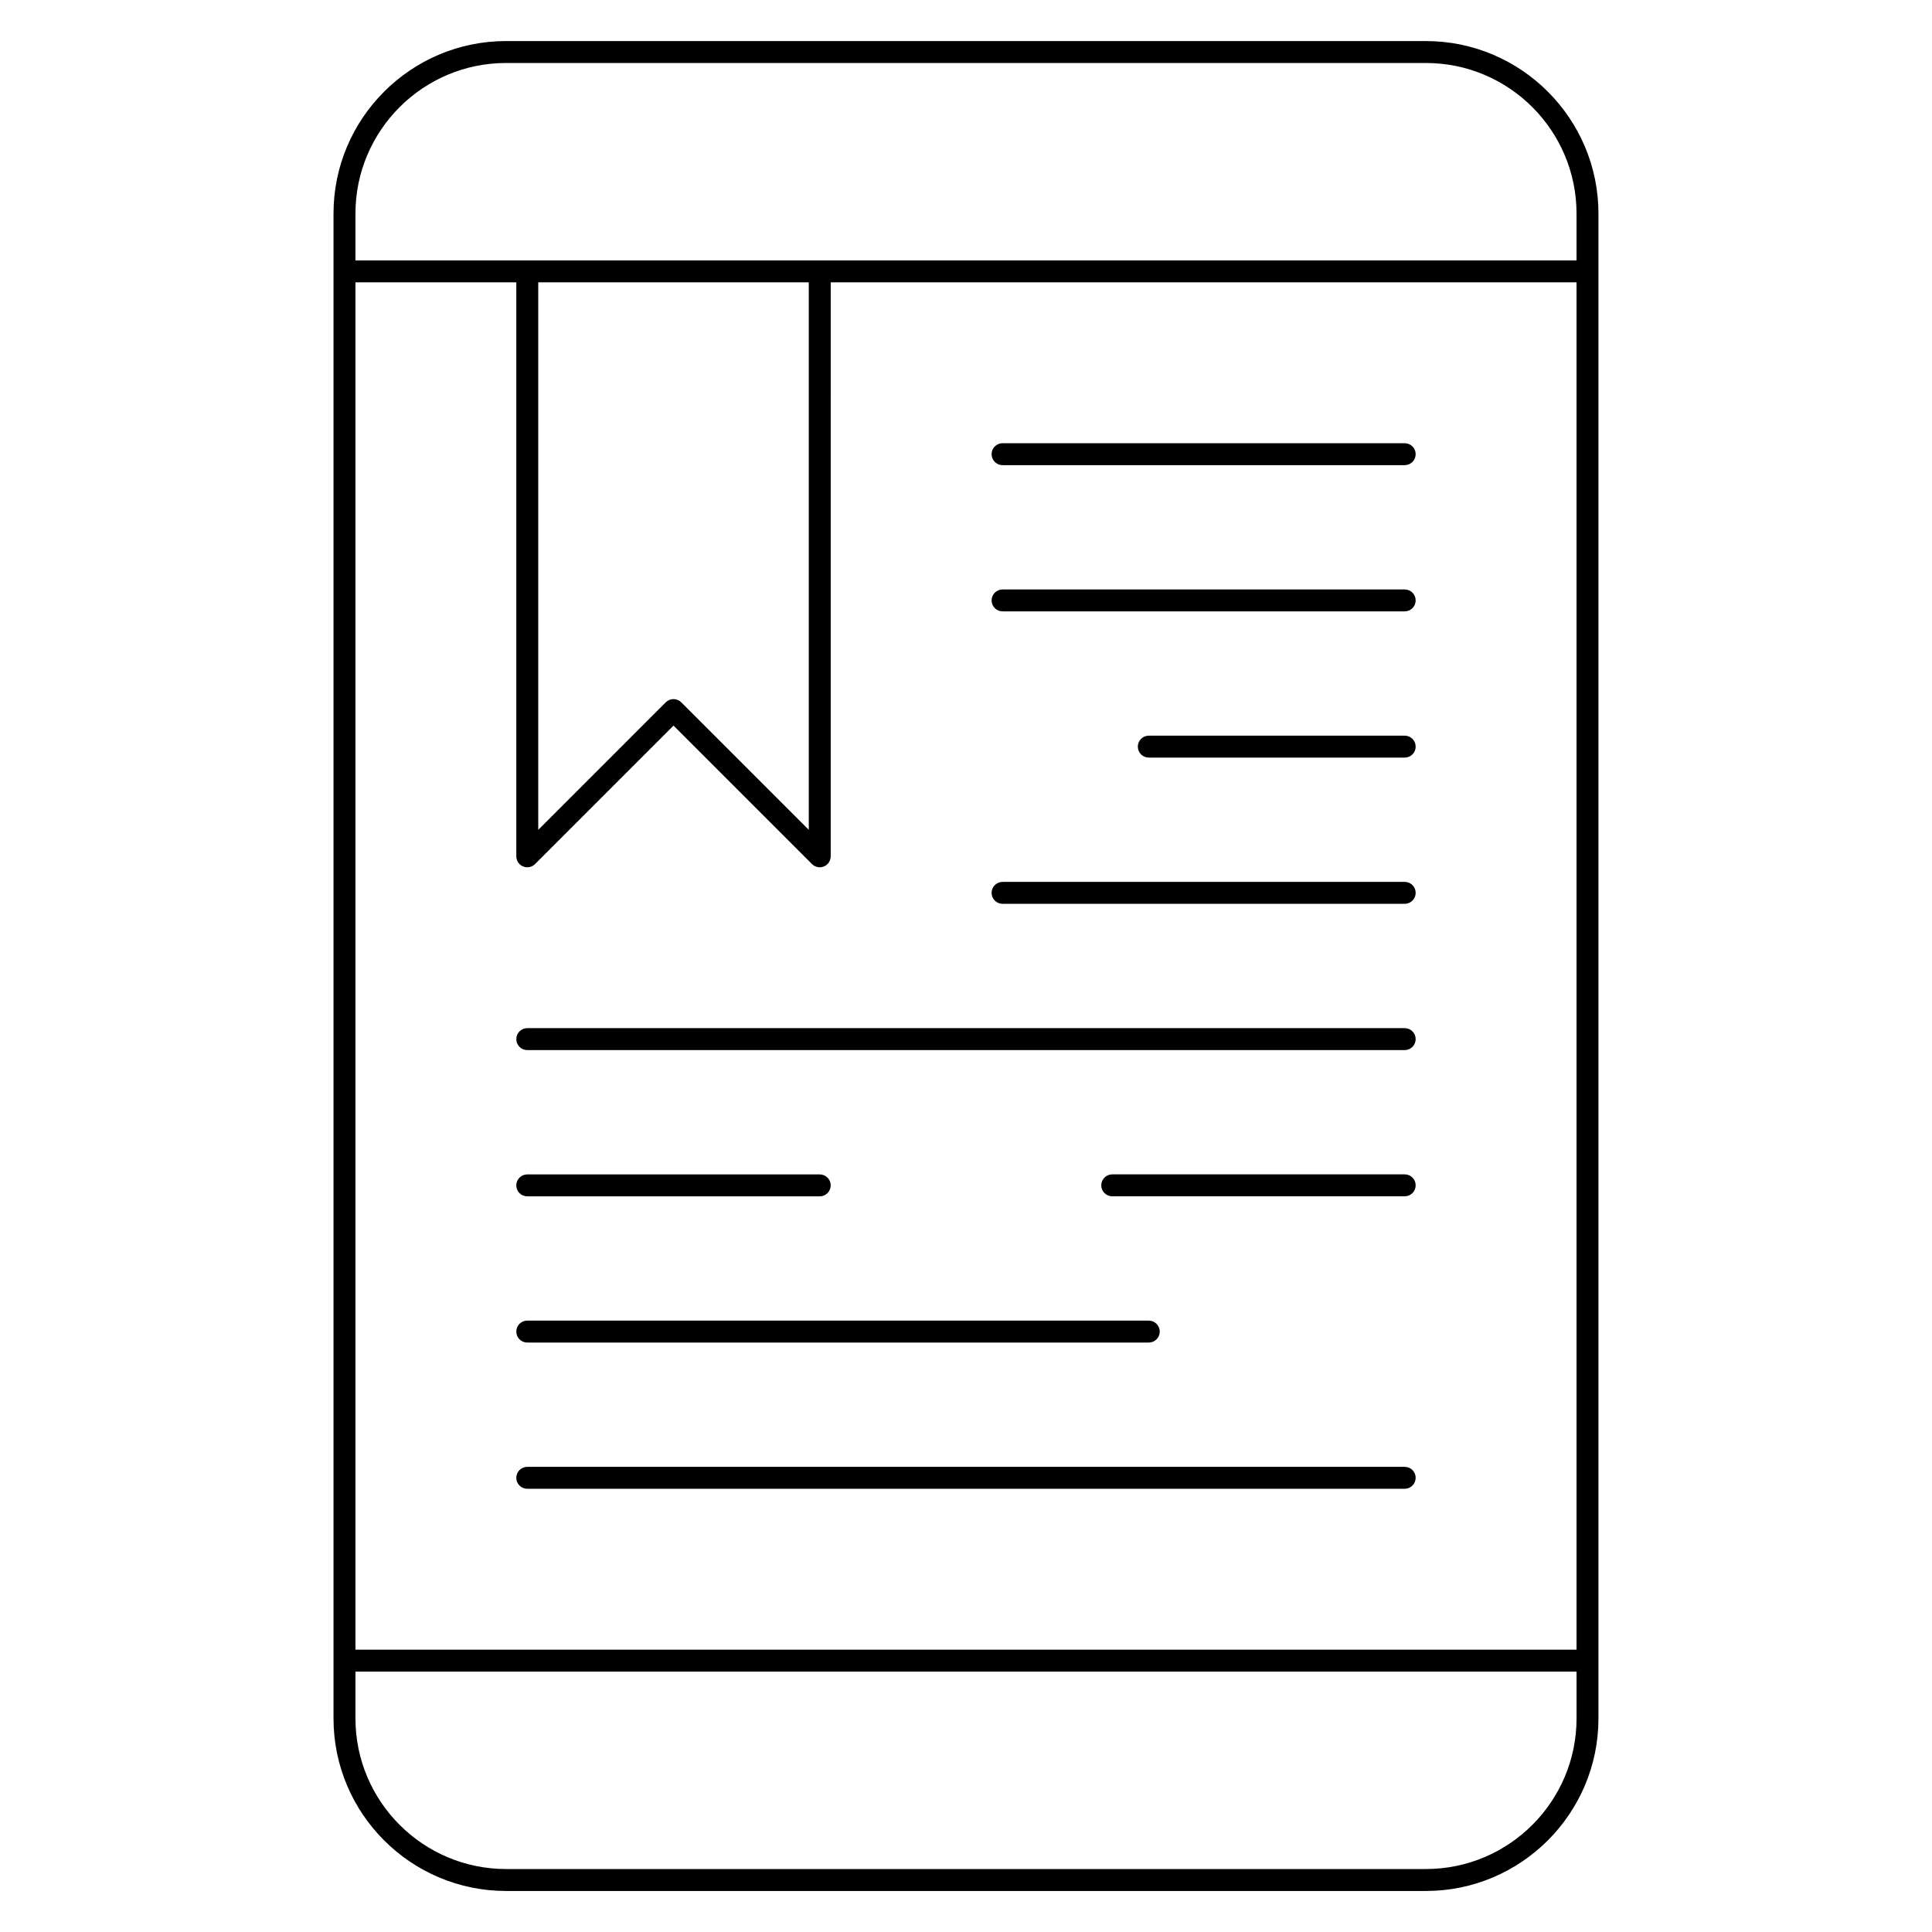
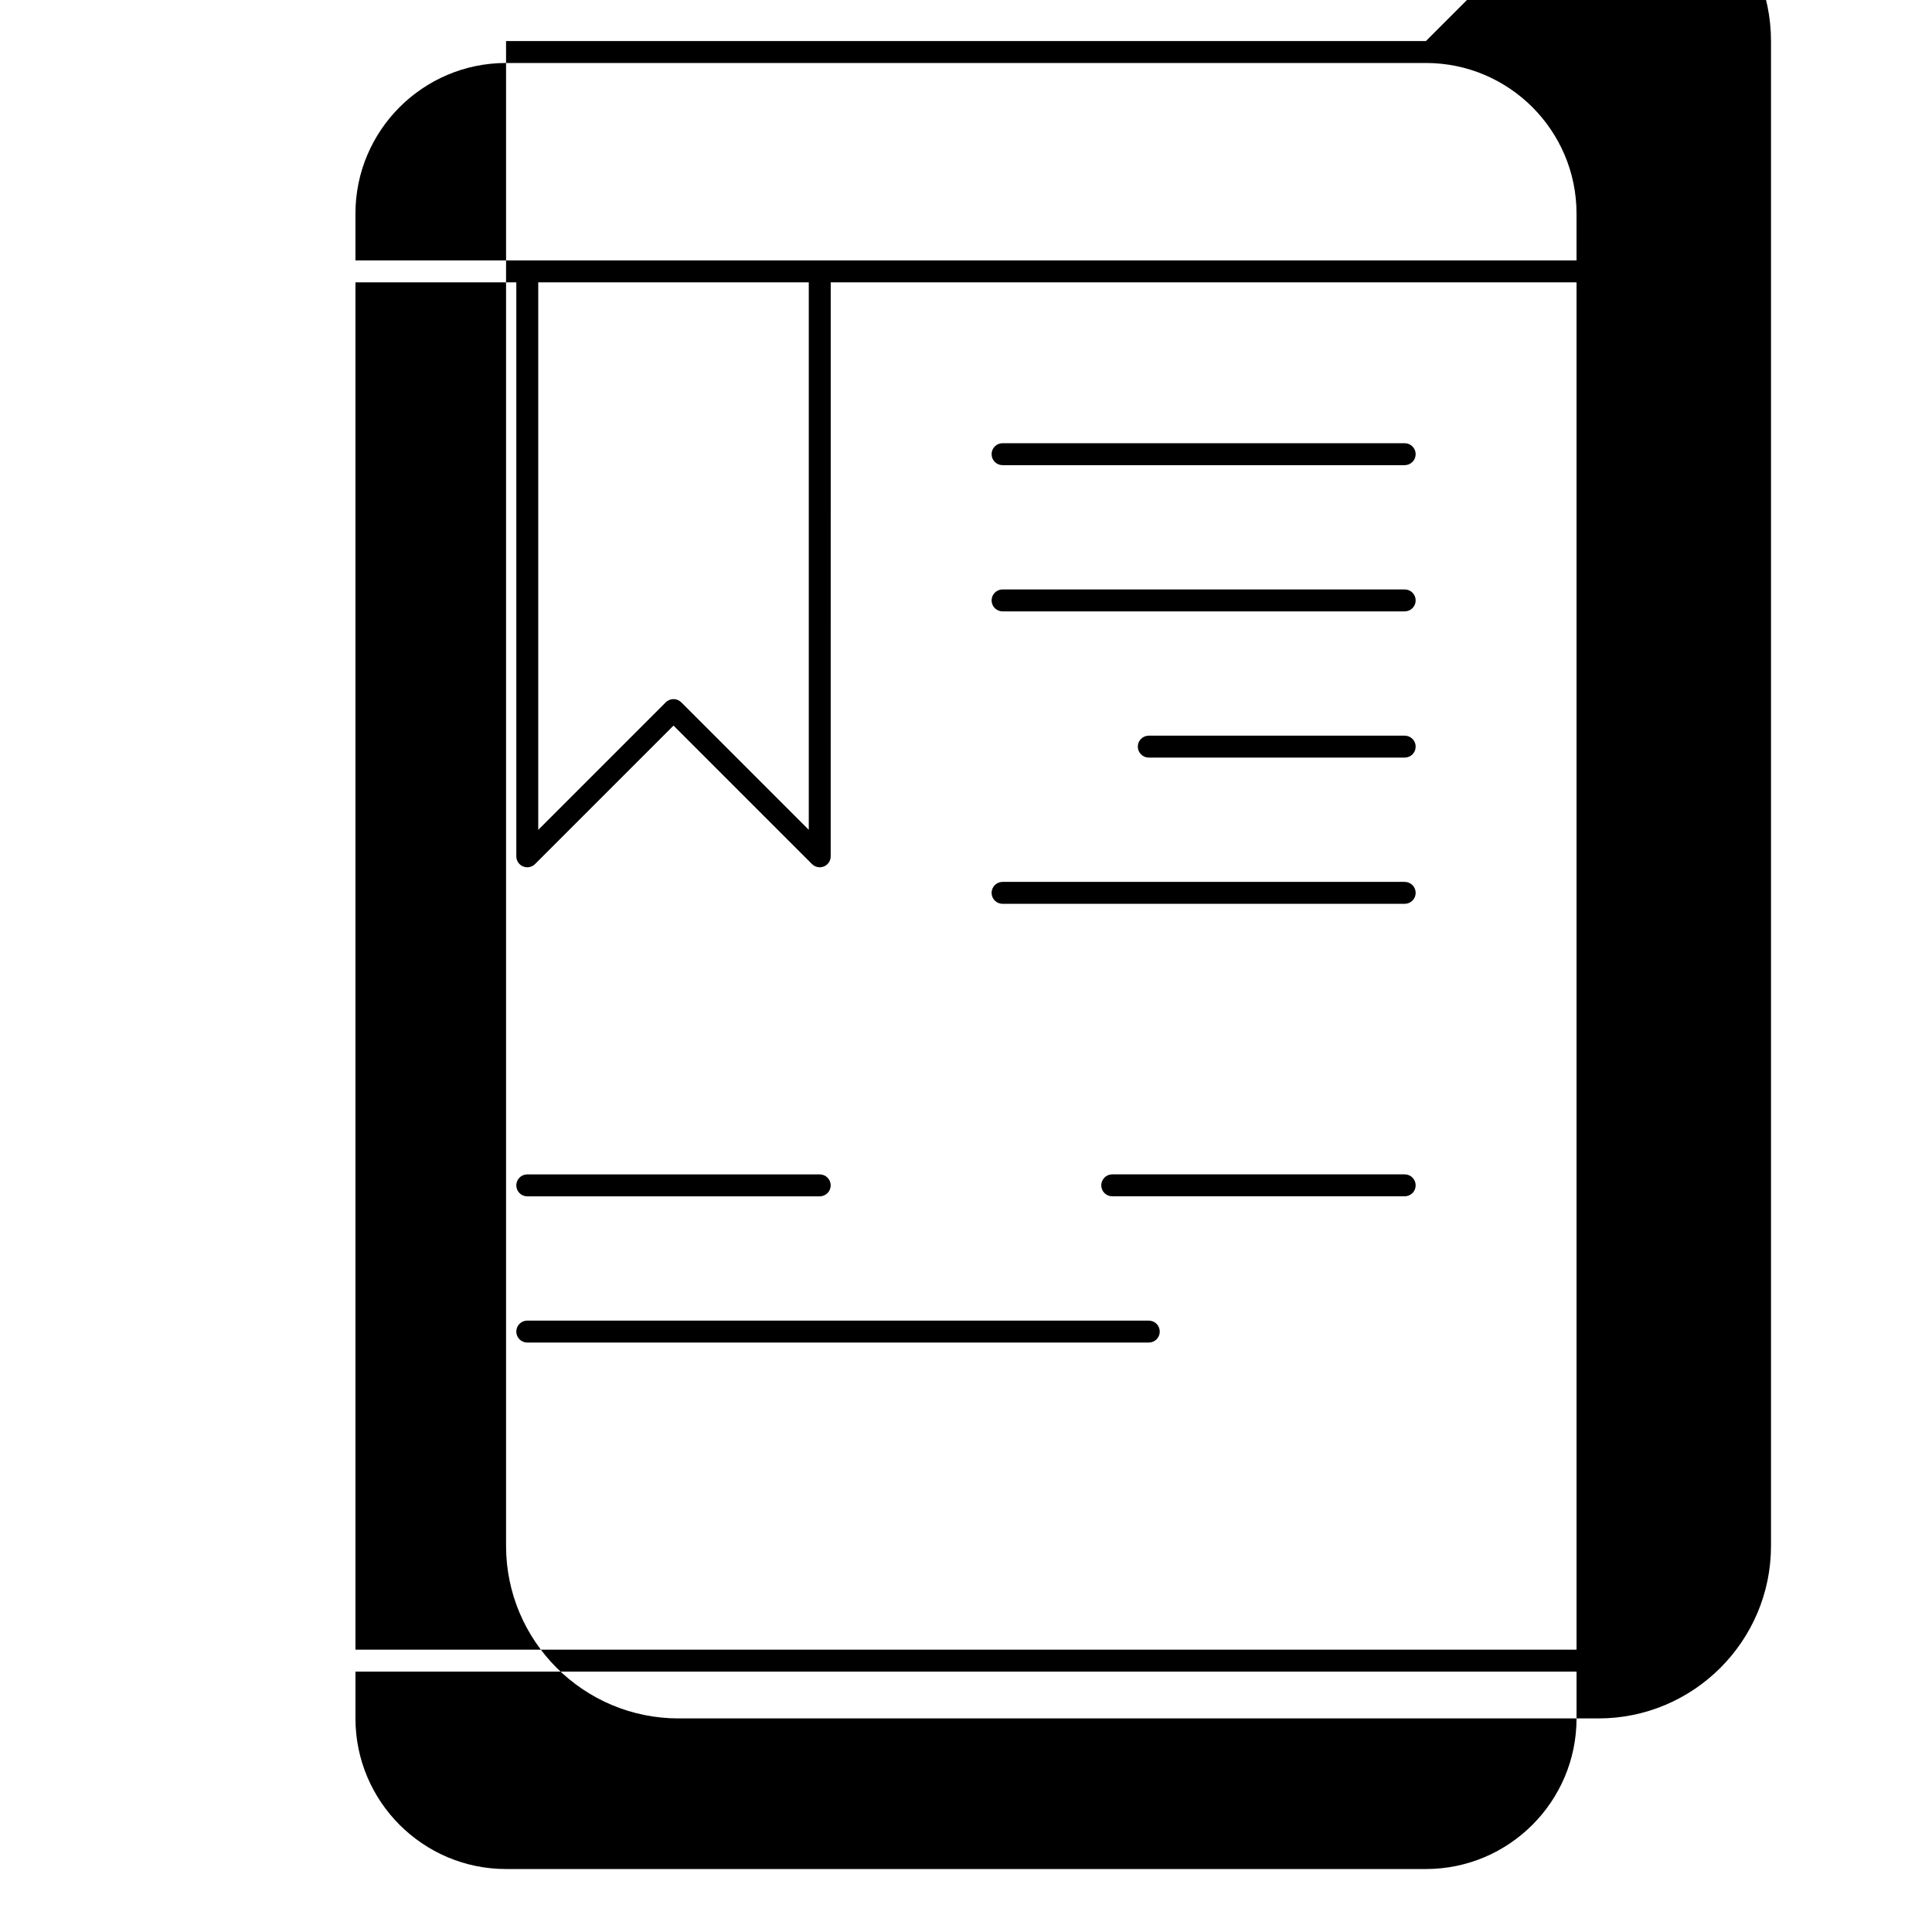
<svg xmlns="http://www.w3.org/2000/svg" fill="#000000" width="800px" height="800px" version="1.1" viewBox="144 144 512 512">
  <g>
-     <path d="m521.88 154.88h-243.77c-25.215 0-45.727 20.516-45.727 45.727v398.79c0 25.219 20.512 45.73 45.727 45.73h243.77c25.211 0 45.727-20.512 45.727-45.727v-398.79c0-25.211-20.516-45.727-45.73-45.727zm-283.68 63.945h42.629v152.11c0 1.176 0.707 2.234 1.793 2.684 1.086 0.449 2.336 0.199 3.168-0.629l36.699-36.699 36.699 36.699c0.559 0.555 1.301 0.852 2.055 0.852 0.375 0 0.75-0.07 1.109-0.223 1.086-0.449 1.793-1.508 1.793-2.684l0.004-152.11h197.65v362.36h-323.6zm48.441 0h71.695v145.09l-33.793-33.793c-0.566-0.566-1.309-0.852-2.055-0.852-0.742 0-1.488 0.285-2.055 0.852l-33.793 33.797zm-8.527-58.133h243.77c22.008 0 39.914 17.906 39.914 39.914v12.406h-323.6v-12.406c0-22.008 17.906-39.914 39.914-39.914zm243.77 478.62h-243.77c-22.008 0-39.914-17.906-39.914-39.914v-12.406h323.6v12.406c0 22.008-17.906 39.914-39.918 39.914z" />
-     <path d="m516.26 532.73h-232.53c-1.605 0-2.906 1.301-2.906 2.906s1.301 2.906 2.906 2.906h232.53c1.605 0 2.906-1.301 2.906-2.906s-1.301-2.906-2.906-2.906z" />
+     <path d="m521.88 154.88h-243.77v398.79c0 25.219 20.512 45.73 45.727 45.73h243.77c25.211 0 45.727-20.512 45.727-45.727v-398.79c0-25.211-20.516-45.727-45.73-45.727zm-283.68 63.945h42.629v152.11c0 1.176 0.707 2.234 1.793 2.684 1.086 0.449 2.336 0.199 3.168-0.629l36.699-36.699 36.699 36.699c0.559 0.555 1.301 0.852 2.055 0.852 0.375 0 0.75-0.07 1.109-0.223 1.086-0.449 1.793-1.508 1.793-2.684l0.004-152.11h197.65v362.36h-323.6zm48.441 0h71.695v145.09l-33.793-33.793c-0.566-0.566-1.309-0.852-2.055-0.852-0.742 0-1.488 0.285-2.055 0.852l-33.793 33.797zm-8.527-58.133h243.77c22.008 0 39.914 17.906 39.914 39.914v12.406h-323.6v-12.406c0-22.008 17.906-39.914 39.914-39.914zm243.77 478.62h-243.77c-22.008 0-39.914-17.906-39.914-39.914v-12.406h323.6v12.406c0 22.008-17.906 39.914-39.918 39.914z" />
    <path d="m283.73 499.79h164.71c1.605 0 2.906-1.301 2.906-2.906s-1.301-2.906-2.906-2.906l-164.71-0.004c-1.605 0-2.906 1.301-2.906 2.906 0 1.609 1.301 2.91 2.906 2.91z" />
    <path d="m516.26 455.22h-77.508c-1.605 0-2.906 1.301-2.906 2.906 0 1.605 1.301 2.906 2.906 2.906h77.508c1.605 0 2.906-1.301 2.906-2.906 0-1.605-1.301-2.906-2.906-2.906z" />
    <path d="m283.73 461.04h77.508c1.605 0 2.906-1.301 2.906-2.906 0-1.605-1.301-2.906-2.906-2.906h-77.508c-1.605 0-2.906 1.301-2.906 2.906 0 1.605 1.301 2.906 2.906 2.906z" />
-     <path d="m516.26 416.47h-232.53c-1.605 0-2.906 1.301-2.906 2.906s1.301 2.906 2.906 2.906h232.53c1.605 0 2.906-1.301 2.906-2.906s-1.301-2.906-2.906-2.906z" />
    <path d="m516.26 377.71h-106.57c-1.605 0-2.906 1.301-2.906 2.906 0 1.605 1.301 2.906 2.906 2.906h106.57c1.605 0 2.906-1.301 2.906-2.906 0-1.605-1.301-2.906-2.906-2.906z" />
    <path d="m516.26 338.96h-67.82c-1.605 0-2.906 1.301-2.906 2.906 0 1.605 1.301 2.906 2.906 2.906h67.82c1.605 0 2.906-1.301 2.906-2.906 0-1.605-1.301-2.906-2.906-2.906z" />
    <path d="m516.26 300.21h-106.57c-1.605 0-2.906 1.301-2.906 2.906s1.301 2.906 2.906 2.906h106.57c1.605 0 2.906-1.301 2.906-2.906s-1.301-2.906-2.906-2.906z" />
    <path d="m409.69 267.27h106.57c1.605 0 2.906-1.301 2.906-2.906s-1.301-2.906-2.906-2.906l-106.57-0.004c-1.605 0-2.906 1.301-2.906 2.906 0 1.609 1.301 2.91 2.906 2.91z" />
  </g>
</svg>